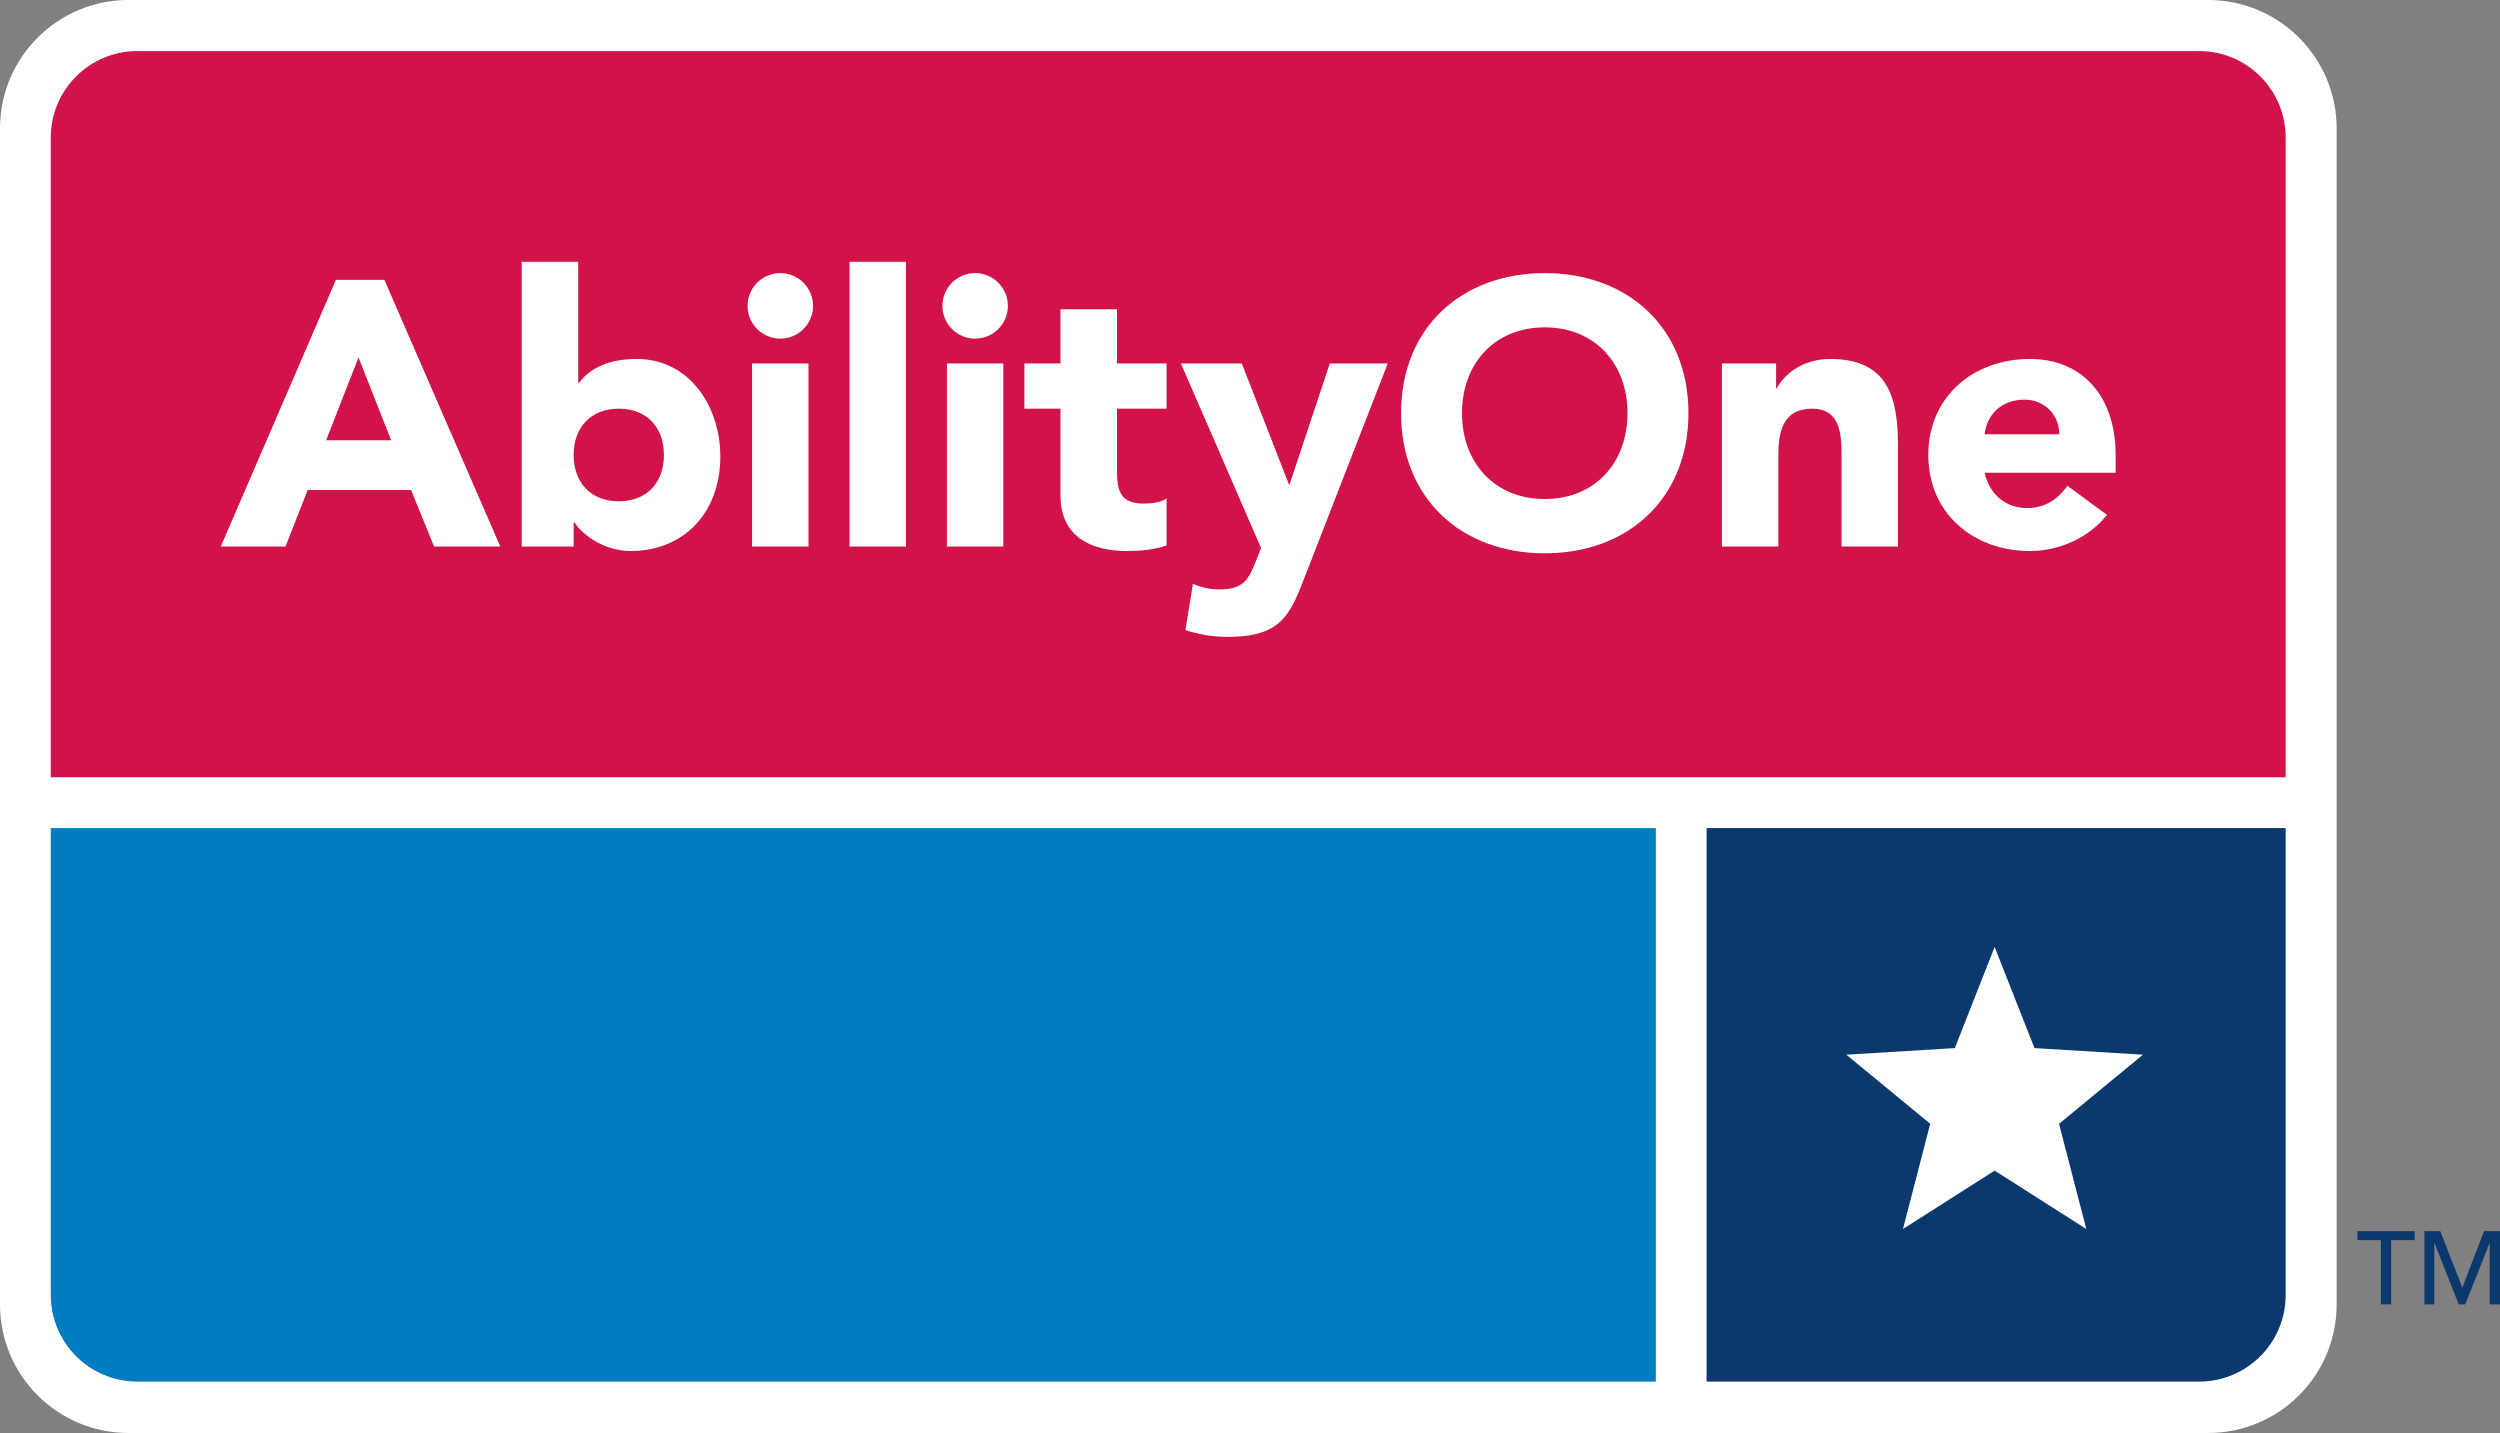
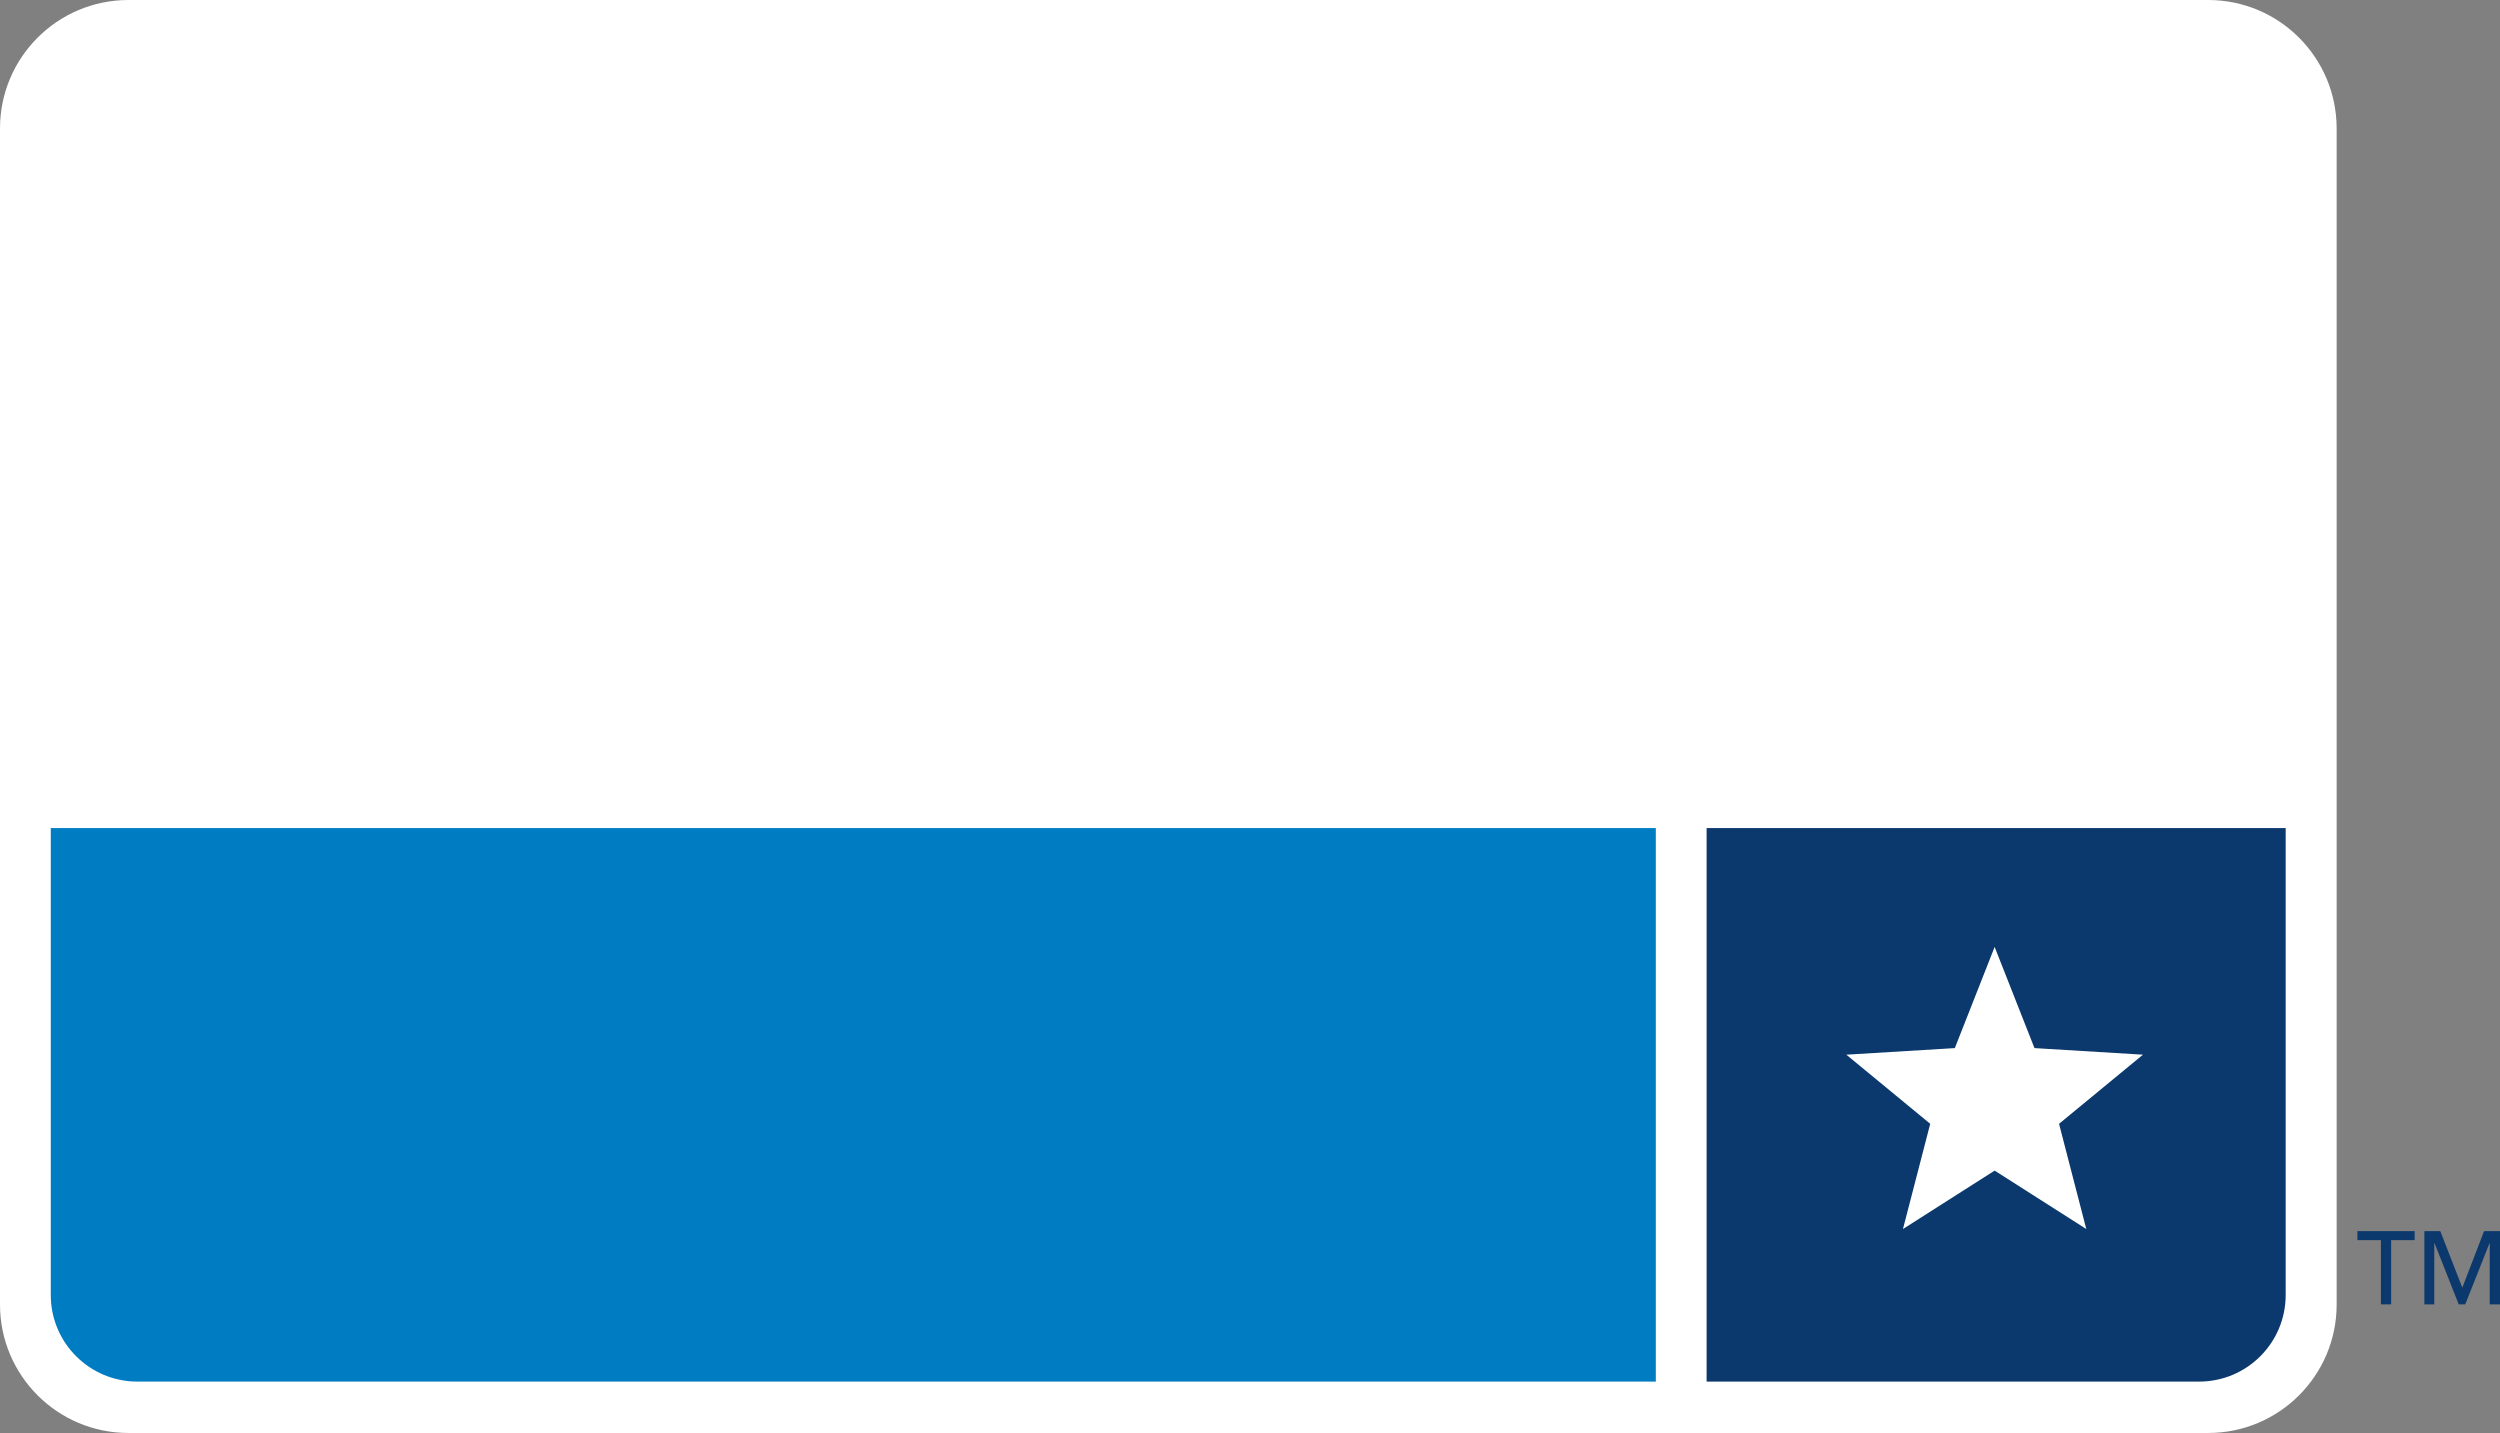
<svg xmlns="http://www.w3.org/2000/svg" version="1.1" id="Layer_1" x="0px" y="0px" width="730px" height="418.43px" viewBox="0 0 730 418.43" enable-background="new 0 0 730 418.43" xml:space="preserve">
  <rect x="0" y="0" width="730" height="418.43" fill="#808080" stroke="none" />
  <g>
    <g>
      <path fill-rule="evenodd" clip-rule="evenodd" fill="#FFFFFF" d="M682.301,37.516C682.301,16.801,665.5,0,644.781,0H37.52    C16.789,0,0,16.801,0,37.516v343.402c0,20.719,16.789,37.512,37.52,37.512h607.262c20.719,0,37.52-16.793,37.52-37.512" />
      <path fill="#007DC2" d="M14.824,241.797v136.355c0,13.953,11.32,25.273,25.273,25.273H483.5V241.797" />
      <path fill="#0B396D" d="M498.328,403.426h143.812c13.961,0,25.277-11.32,25.277-25.273V241.797h-169.09" />
-       <path fill="#D11349" d="M667.414,40.176c0-13.961-11.32-25.262-25.277-25.262H40.102c-13.953,0-25.277,11.301-25.277,25.262    v186.781h652.59" />
      <polyline fill="#FFFFFF" points="582.434,276.504 594.066,306.047 625.742,307.969 601.242,328.152 609.195,358.875     582.434,341.816 555.664,358.875 563.625,328.152 539.129,307.969 570.809,306.047   " />
-       <path fill="#FFFFFF" d="M98.086,81.723h14.16l33.844,77.859h-19.34l-6.703-16.496H89.848l-6.484,16.496H64.469 M104.68,104.371    l-9.453,24.195h19.004L104.68,104.371z" />
+       <path fill="#FFFFFF" d="M98.086,81.723h14.16l33.844,77.859l-6.703-16.496H89.848l-6.484,16.496H64.469 M104.68,104.371    l-9.453,24.195h19.004L104.68,104.371z" />
      <path fill="#FFFFFF" d="M152.34,76.445h16.492v35.406h0.223c3.719-5.16,10.098-7.035,16.906-7.035    c15.156,0,24.371,13.645,24.371,28.488c0,16.16-10.422,27.594-26.238,27.594c-7.473,0-13.844-4.512-16.367-8.355h-0.223v7.047    H152.34 M180.691,146.371c8.234,0,13.176-5.492,13.176-13.516c0-8.016-4.941-13.52-13.176-13.52    c-8.238,0-13.188,5.504-13.188,13.52C167.504,140.879,172.453,146.371,180.691,146.371z" />
      <path fill="#FFFFFF" d="M227.855,79.75c5.273,0,9.551,4.289,9.551,9.57c0,5.266-4.277,9.562-9.551,9.562    c-5.289,0-9.562-4.297-9.562-9.562C218.293,84.039,222.566,79.75,227.855,79.75 M219.605,106.125h16.477v53.465h-16.477V106.125z" />
      <rect x="248.062" y="76.445" fill="#FFFFFF" width="16.477" height="83.145" />
      <path fill="#FFFFFF" d="M284.738,79.75c5.277,0,9.566,4.289,9.566,9.57c0,5.266-4.289,9.562-9.566,9.562    c-5.281,0-9.555-4.297-9.555-9.562C275.184,84.039,279.457,79.75,284.738,79.75 M276.5,106.125h16.473v53.465H276.5V106.125z" />
      <path fill="#FFFFFF" d="M340.641,119.336h-14.488v17.809c0,5.719,0.652,9.902,7.789,9.902c1.758,0,5.273-0.23,6.699-1.547v13.75    c-3.621,1.316-7.691,1.648-11.516,1.648c-10.996,0-19.457-4.504-19.457-16.172v-25.391h-10.539v-13.211h10.539V90.301h16.484    v15.824h14.488" />
      <path fill="#FFFFFF" d="M381.07,168.262c-4.402,11.328-6.914,17.707-22.617,17.707c-4.18,0-8.34-0.664-12.316-1.988l2.203-13.516    c2.527,1.102,4.953,1.648,7.688,1.648c7.469,0,8.68-3.188,10.988-9.012l1.207-3.082l-23.398-53.891h17.785l13.742,35.297h0.215    l11.746-35.297h16.918" />
      <path fill="#FFFFFF" d="M451.066,79.75c24.27,0,41.957,15.941,41.957,40.898c0,24.969-17.688,40.918-41.957,40.918    s-41.957-15.949-41.957-40.918C409.109,95.691,426.797,79.75,451.066,79.75 M451.066,145.715    c14.609,0,24.168-10.547,24.168-25.066c0-14.523-9.559-25.062-24.168-25.062c-14.605,0-24.168,10.539-24.168,25.062    C426.898,135.168,436.461,145.715,451.066,145.715z" />
      <path fill="#FFFFFF" d="M502.801,106.125h15.816v7.27h0.207c2.207-4.184,7.594-8.578,15.609-8.578    c16.691,0,19.773,10.992,19.773,25.293v29.48H537.73v-26.18c0-6.164-0.117-14.074-8.566-14.074c-8.566,0-9.891,6.711-9.891,13.629    v26.625h-16.473" />
      <path fill="#FFFFFF" d="M615.234,150.352c-5.27,6.695-13.945,10.547-22.512,10.547c-16.48,0-29.66-10.988-29.66-28.043    c0-17.047,13.18-28.039,29.66-28.039c15.391,0,25.043,10.992,25.043,28.039v5.176h-38.234c1.336,6.258,6.055,10.328,12.422,10.328    c5.367,0,9.008-2.746,11.746-6.496 M601.289,126.805c0.113-5.48-4.18-10.109-10.102-10.109c-7.246,0-11.199,4.941-11.656,10.109    H601.289z" />
      <polyline fill="#0B396D" points="698.215,380.875 695.227,380.875 695.227,362.121 688.371,362.121 688.371,359.488     705.074,359.488 705.074,362.121 698.215,362.121   " />
      <polyline fill="#0B396D" points="718.969,375.926 719.027,375.926 725.344,359.488 730,359.488 730,380.875 727.004,380.875     727.004,362.996 726.945,362.996 719.848,380.875 717.945,380.875 710.879,362.996 710.812,362.996 710.812,380.875     707.918,380.875 707.918,359.488 712.566,359.488   " />
    </g>
  </g>
</svg>